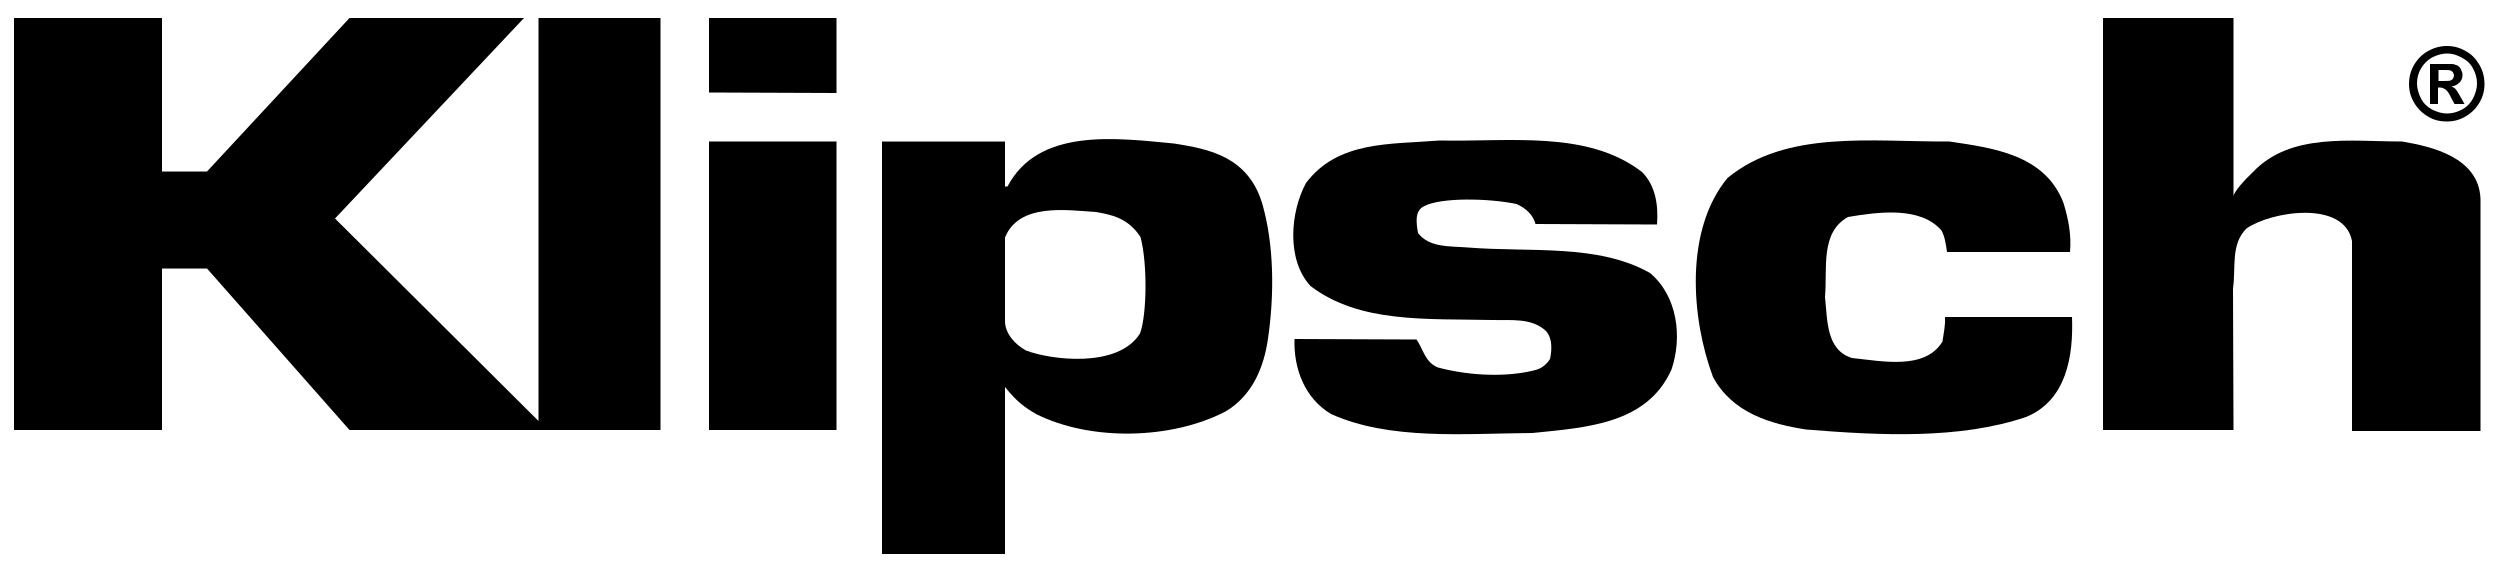
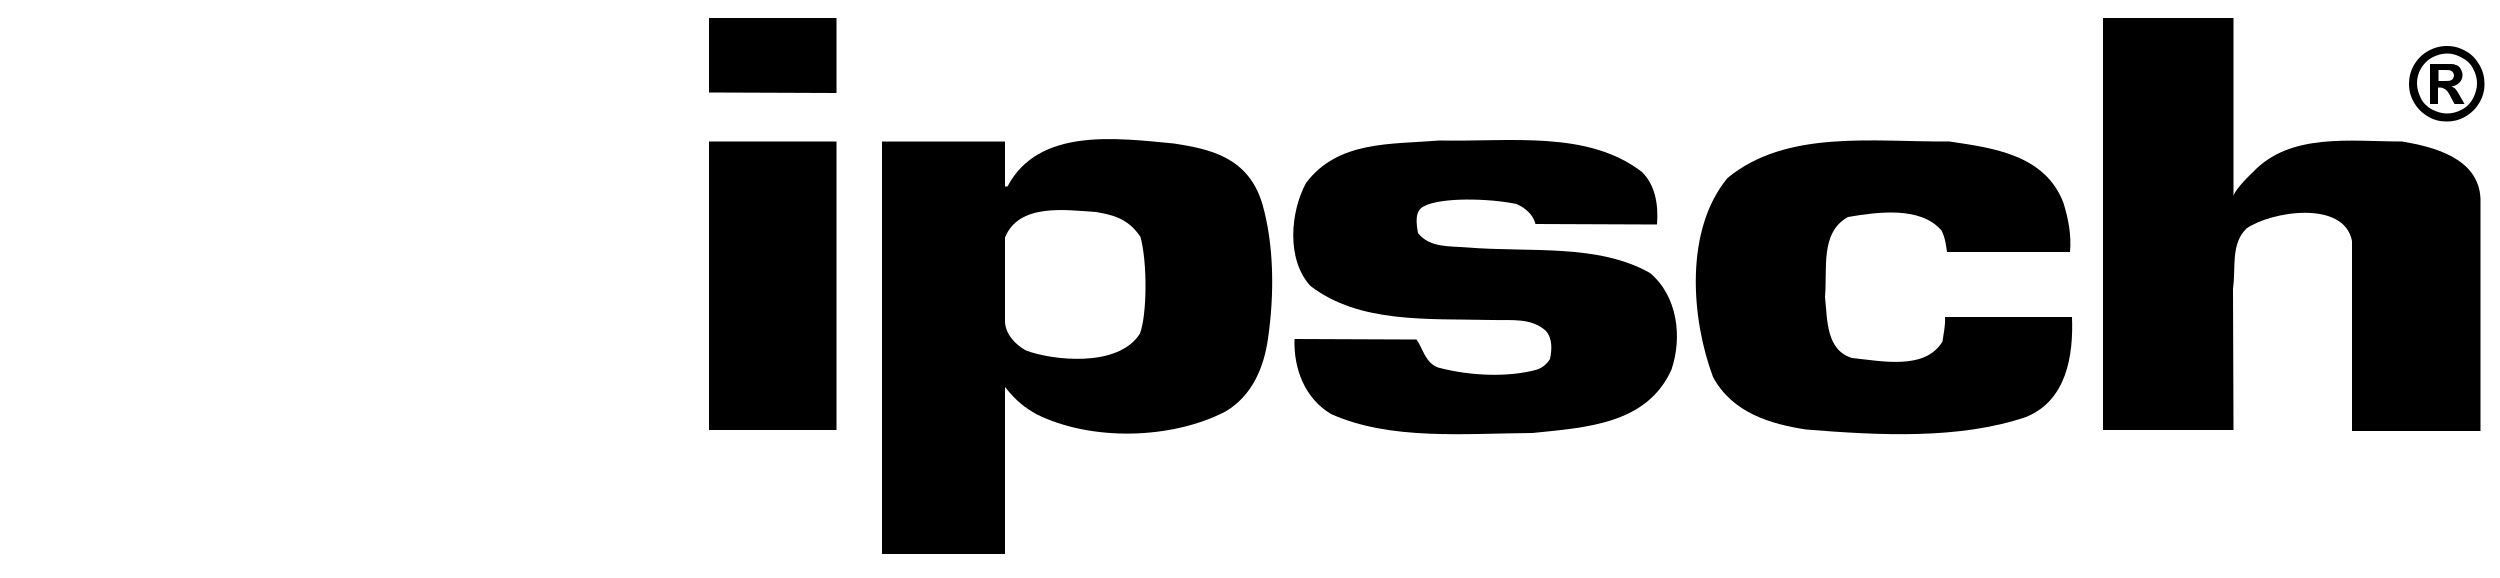
<svg xmlns="http://www.w3.org/2000/svg" version="1.1" id="Layer_1" x="0px" y="0px" width="500px" height="115.7px" viewBox="0 0 500 115.7" style="enable-background:new 0 0 500 115.7;" xml:space="preserve">
  <style type="text/css">
	.st0{fill-rule:evenodd;clip-rule:evenodd;}
</style>
-   <polygon class="st0" points="32.4,3.6 32.4,34.3 41.4,34.3 69.9,3.6 104.8,3.6 67,43.7 107.7,84.2 107.7,3.6 132.1,3.6 132.1,86   69.9,86 41.4,53.7 32.4,53.7 32.4,86 2.8,86 2.8,3.6 32.4,3.6 " />
  <polygon class="st0" points="167.3,3.6 167.3,18.6 141.8,18.5 141.8,3.6 167.3,3.6 " />
  <path class="st0" d="M446.7,3.6v35.7c0-0.9,2.3-3.4,3.9-4.9c7.5-7.9,19.5-6.1,29.8-6.1c6,1,15.4,3.2,15.7,11.5v46.4h-25.7V48.2  c-1.6-8.3-16.3-5.9-21.1-2.5c-3.2,3.1-2.1,7.9-2.7,12l0.1,28.3h-26.1V3.6H446.7L446.7,3.6z" />
  <path class="st0" d="M328.4,34.4c2.7,2.7,3.3,6.6,3,10.5l-24.3-0.1c-0.5-1.9-2-3.2-3.8-4c-5.8-1.2-15.1-1.3-18.4,0.4  c-2.1,0.9-1.6,3.6-1.3,5.4c2.3,3,6.4,2.6,10,2.9c12.4,1,26-0.8,36.4,5.1c5.5,4.6,6.5,12.8,4.3,19.3c-4.9,11-17.2,11.6-27.8,12.7  c-13.7,0.1-28.5,1.5-40.3-3.8c-5.2-3.1-7.5-9-7.3-15l24.4,0.1c1.3,1.8,1.7,4.6,4.3,5.6c6.8,1.8,14.2,1.9,19.5,0.5  c1.2-0.3,2.2-1.1,2.9-2.2c0.4-1.9,0.5-4.1-0.8-5.6c-2.9-2.7-7-2.1-10.9-2.2c-12.9-0.3-26.4,0.7-36.2-6.8c-4.9-5.3-4-14.9-0.9-20.6  c6.4-8.5,16.9-7.7,26.7-8.5C302,28.4,317.5,26,328.4,34.4L328.4,34.4z" />
  <path class="st0" d="M412.7,40.6c1,3.3,1.6,6.4,1.3,9.8h-24.6c-0.2-1.4-0.4-3-1.1-4.3c-4.2-4.9-12.8-3.7-18.7-2.7  c-5.6,3.1-4.1,10.3-4.6,16c0.5,4.6,0.2,10.6,5.4,12.2c5.9,0.6,14.6,2.5,18.1-3.3c0.2-1.6,0.6-3.1,0.5-4.9h25.4  c0.3,7.8-1.1,16.7-9.2,20c-13.3,4.5-29.2,3.7-44,2.5c-7.1-1.1-14.7-3.3-18.6-10.5c-4.4-11.8-5.7-29.4,2.9-39.8  c11.8-9.7,28.9-7.2,44.4-7.3C398.6,29.6,409,30.9,412.7,40.6L412.7,40.6z" />
  <polygon class="st0" points="167.3,28.3 167.3,86 141.8,86 141.8,28.3 167.3,28.3 " />
  <path class="st0" d="M252.5,40.9c2.3,8.1,2.4,17.9,1.1,26.8c-0.8,5.7-3.1,11.4-8.5,14.6c-10.8,5.6-26.9,6-37.9,0.5  c-2.2-1.3-3.8-2.4-6.2-5.4v33.4h-24.6V28.3H201l0,9h0.5c6.2-11.8,21.7-9.7,33.3-8.6C241.8,29.8,249.7,31.3,252.5,40.9L252.5,40.9z   M228.1,47.4c1.4,5.2,1.3,15.5-0.1,19.3c-4.4,7-17.8,5.3-22.8,3.4c-2.2-1.2-4.2-3.4-4.2-5.9V47.5c2.8-6.9,12.1-5.5,18.2-5.1  C221.9,42.9,225.5,43.4,228.1,47.4L228.1,47.4z" />
  <path class="st0" d="M489.4,9.2c1.3,0,2.5,0.3,3.7,1c1.2,0.6,2.1,1.6,2.8,2.8c0.7,1.2,1,2.5,1,3.8c0,1.3-0.3,2.5-1,3.7  c-0.7,1.2-1.6,2.1-2.8,2.8c-1.2,0.7-2.4,1-3.8,1c-1.3,0-2.6-0.3-3.7-1c-1.2-0.7-2.1-1.6-2.8-2.8c-0.7-1.2-1-2.4-1-3.7  c0-1.3,0.3-2.6,1-3.8c0.7-1.2,1.6-2.1,2.8-2.8C486.9,9.5,488.1,9.2,489.4,9.2L489.4,9.2z M489.4,10.7c-1,0-2,0.3-3,0.8  c-0.9,0.5-1.7,1.3-2.2,2.2c-0.6,1-0.8,2-0.8,3c0,1,0.3,2,0.8,3c0.5,1,1.3,1.7,2.2,2.2c1,0.5,2,0.8,3,0.8c1.1,0,2.1-0.3,3-0.8  c1-0.5,1.7-1.3,2.2-2.2c0.5-1,0.8-2,0.8-3c0-1.1-0.3-2.1-0.8-3c-0.5-1-1.3-1.7-2.3-2.2C491.4,11,490.5,10.7,489.4,10.7L489.4,10.7z   M486,20.8v-8h1.6c1.6,0,2.4,0,2.6,0c0.3,0,0.5,0,0.7,0.1c0.2,0.1,0.4,0.1,0.6,0.2c0.3,0.2,0.5,0.4,0.7,0.8c0.2,0.4,0.3,0.7,0.3,1.1  c0,0.6-0.2,1.1-0.6,1.5c-0.4,0.4-0.9,0.7-1.6,0.8c0.2,0.1,0.4,0.2,0.6,0.3c0.1,0.1,0.3,0.3,0.5,0.6l0.6,1l0.9,1.6h-2l-0.7-1.3  c-0.4-0.9-0.8-1.4-1.1-1.6c-0.3-0.2-0.7-0.4-1.1-0.4h-0.4v3.3H486L486,20.8z M487.6,16.2h0.7c1,0,1.5,0,1.8-0.1  c0.2-0.1,0.4-0.2,0.5-0.4c0.1-0.2,0.2-0.4,0.2-0.6c0-0.2-0.1-0.4-0.2-0.6c-0.1-0.2-0.3-0.3-0.5-0.4c-0.2-0.1-0.8-0.1-1.7-0.1h-0.7  V16.2L487.6,16.2z" />
</svg>